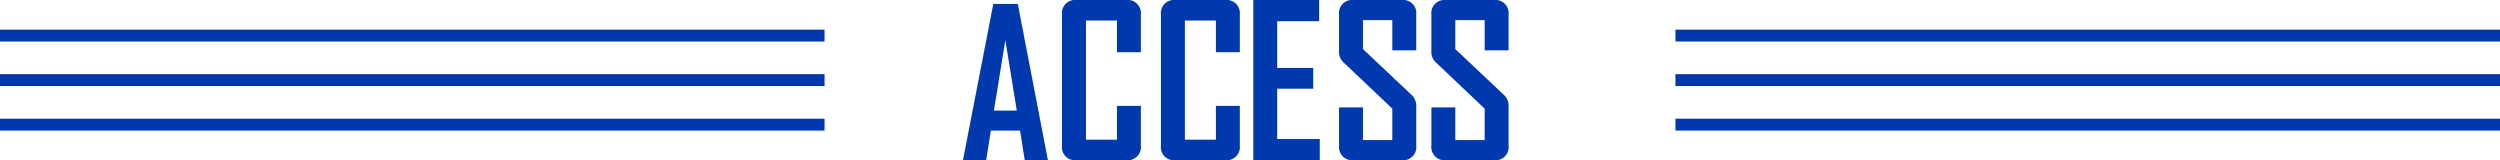
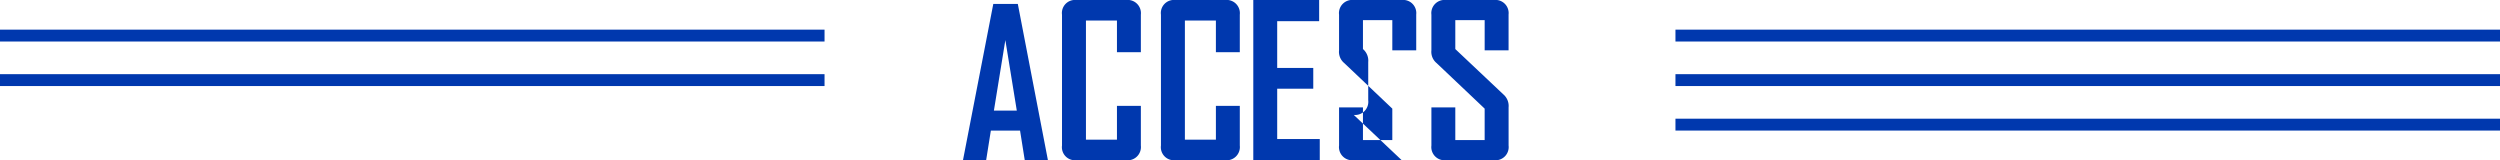
<svg xmlns="http://www.w3.org/2000/svg" width="379" height="24.288" viewBox="0 0 379 24.288">
  <g transform="translate(0 -4760.829)">
    <g transform="translate(0 4765.323)">
      <line x2="125" transform="translate(0 0.9)" fill="none" stroke="#0038ae" stroke-miterlimit="10" stroke-width="1.8" />
      <line x2="125" transform="translate(0 7.65)" fill="none" stroke="#0038ae" stroke-miterlimit="10" stroke-width="1.8" />
-       <line x2="125" transform="translate(0 14.4)" fill="none" stroke="#0038ae" stroke-miterlimit="10" stroke-width="1.8" />
    </g>
    <g transform="translate(254 4765.323)">
      <line x2="125" transform="translate(0 0.9)" fill="none" stroke="#0038ae" stroke-miterlimit="10" stroke-width="1.8" />
      <line x2="125" transform="translate(0 7.65)" fill="none" stroke="#0038ae" stroke-miterlimit="10" stroke-width="1.8" />
      <line x2="125" transform="translate(0 14.4)" fill="none" stroke="#0038ae" stroke-miterlimit="10" stroke-width="1.8" />
    </g>
    <g transform="translate(396 1017.829)">
      <path d="M164.678,23.693l-.713-4.491h-4.428l-.714,4.491h-3.5v-.061L159.908,0h3.717l4.553,23.632v.061ZM161.735,5.482,160,16.168h3.47Z" transform="translate(-405.324 3743.595)" fill="#0038ae" />
-       <path d="M44.311,24.311H37a2,2,0,0,1-2.193-2.226V16.3H38.43v4.96h4.45V16.491l-7.28-6.9a2.206,2.206,0,0,1-.794-1.938V2.248A2,2,0,0,1,37,.023h7.312a1.993,1.993,0,0,1,2.194,2.193V7.653H42.881V3.075H38.43V7.461l7.279,6.867a2.309,2.309,0,0,1,.8,1.971v5.786a2,2,0,0,1-2.194,2.226" transform="translate(-227.806 3742.977)" fill="#0038ae" />
+       <path d="M44.311,24.311H37a2,2,0,0,1-2.193-2.226V16.3H38.43v4.96h4.45V16.491l-7.28-6.9a2.206,2.206,0,0,1-.794-1.938V2.248A2,2,0,0,1,37,.023h7.312a1.993,1.993,0,0,1,2.194,2.193V7.653H42.881V3.075H38.43V7.461a2.309,2.309,0,0,1,.8,1.971v5.786a2,2,0,0,1-2.194,2.226" transform="translate(-227.806 3742.977)" fill="#0038ae" />
      <path d="M44.311,24.311H37a2,2,0,0,1-2.193-2.226V16.3H38.43v4.96h4.45V16.491l-7.28-6.9a2.206,2.206,0,0,1-.794-1.938V2.248A2,2,0,0,1,37,.023h7.312a1.993,1.993,0,0,1,2.194,2.193V7.653H42.881V3.075H38.43V7.461l7.279,6.867a2.309,2.309,0,0,1,.8,1.971v5.786a2,2,0,0,1-2.194,2.226" transform="translate(-213.806 3742.977)" fill="#0038ae" />
      <path d="M226.892,24.311h-7.565a1.98,1.98,0,0,1-2.163-2.226V2.248A1.98,1.98,0,0,1,219.327.023h7.565a2.011,2.011,0,0,1,2.226,2.225v5.69h-3.624v-4.8h-4.7V21.2h4.7V16.077h3.624v6.008a2.011,2.011,0,0,1-2.226,2.226" transform="translate(-452.164 3742.977)" fill="#0038ae" />
      <path d="M226.892,24.311h-7.565a1.98,1.98,0,0,1-2.163-2.226V2.248A1.98,1.98,0,0,1,219.327.023h7.565a2.011,2.011,0,0,1,2.226,2.225v5.69h-3.624v-4.8h-4.7V21.2h4.7V16.077h3.624v6.008a2.011,2.011,0,0,1-2.226,2.226" transform="translate(-437.164 3742.977)" fill="#0038ae" />
      <path d="M227.977,24.311V.023h9.983V3.234H231.6v7.089h5.468v3.148H231.6V21.1h6.453v3.211Z" transform="translate(-433.977 3742.977)" fill="#0038ae" />
    </g>
  </g>
</svg>